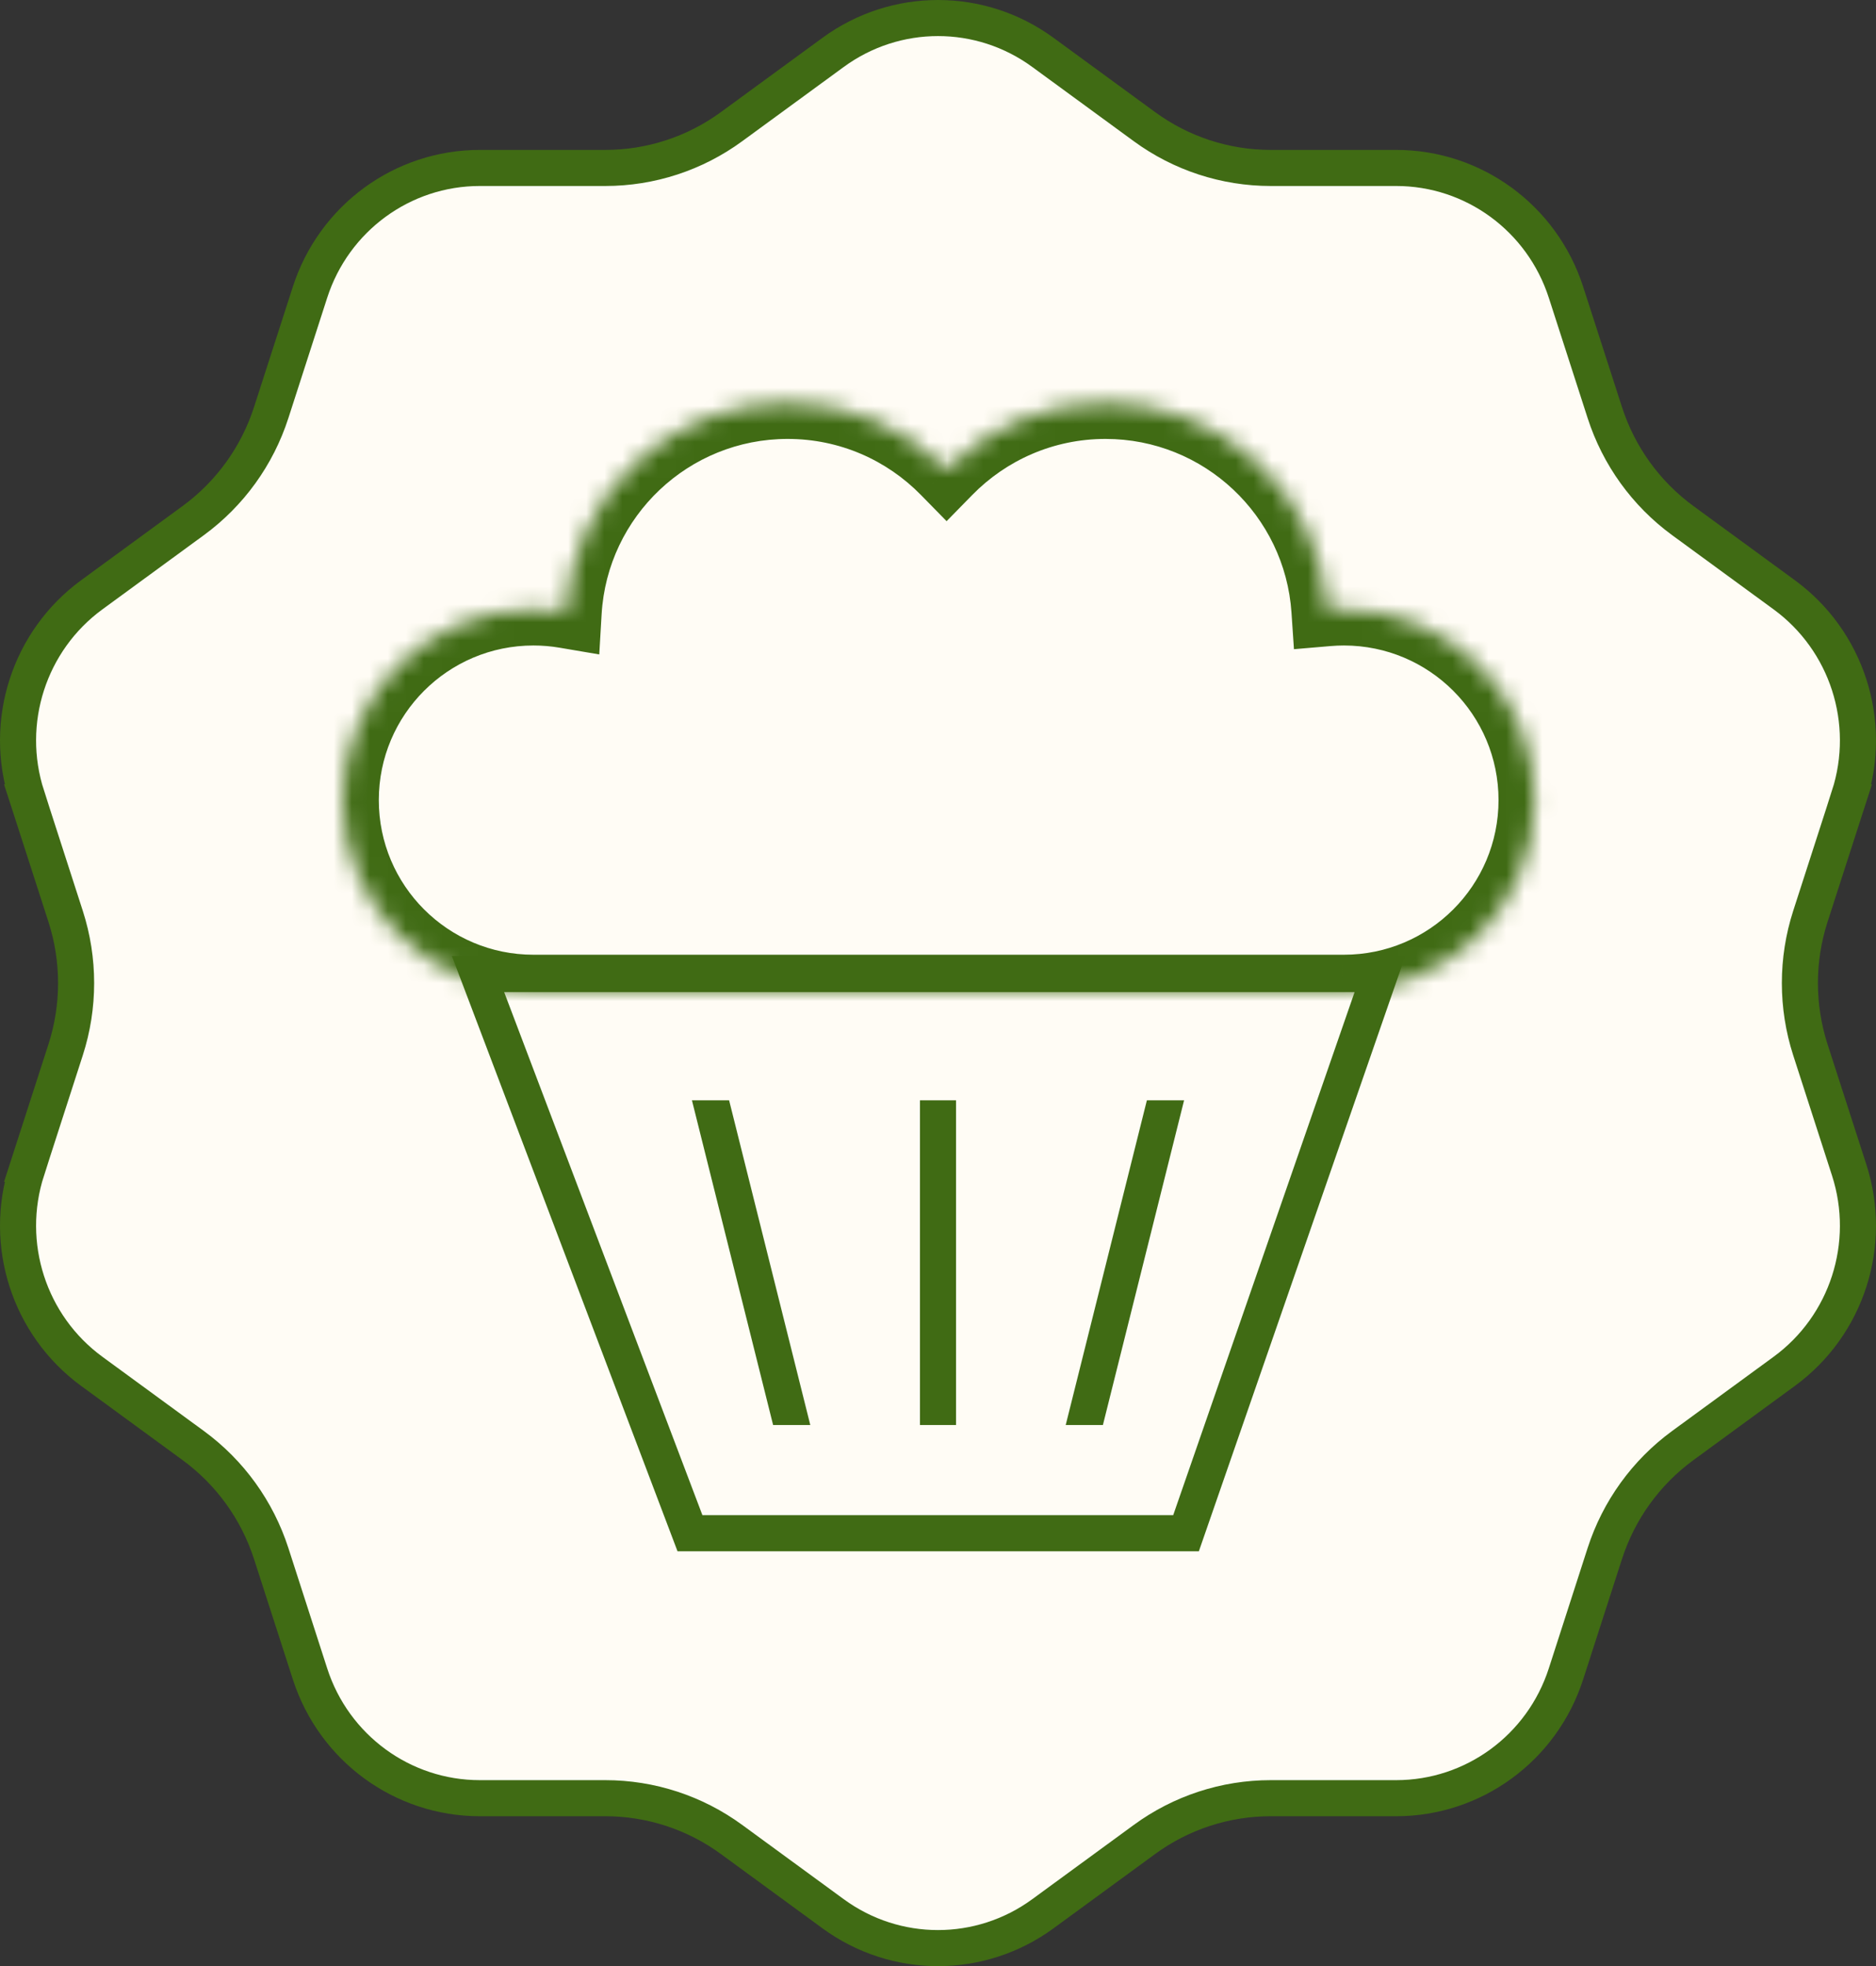
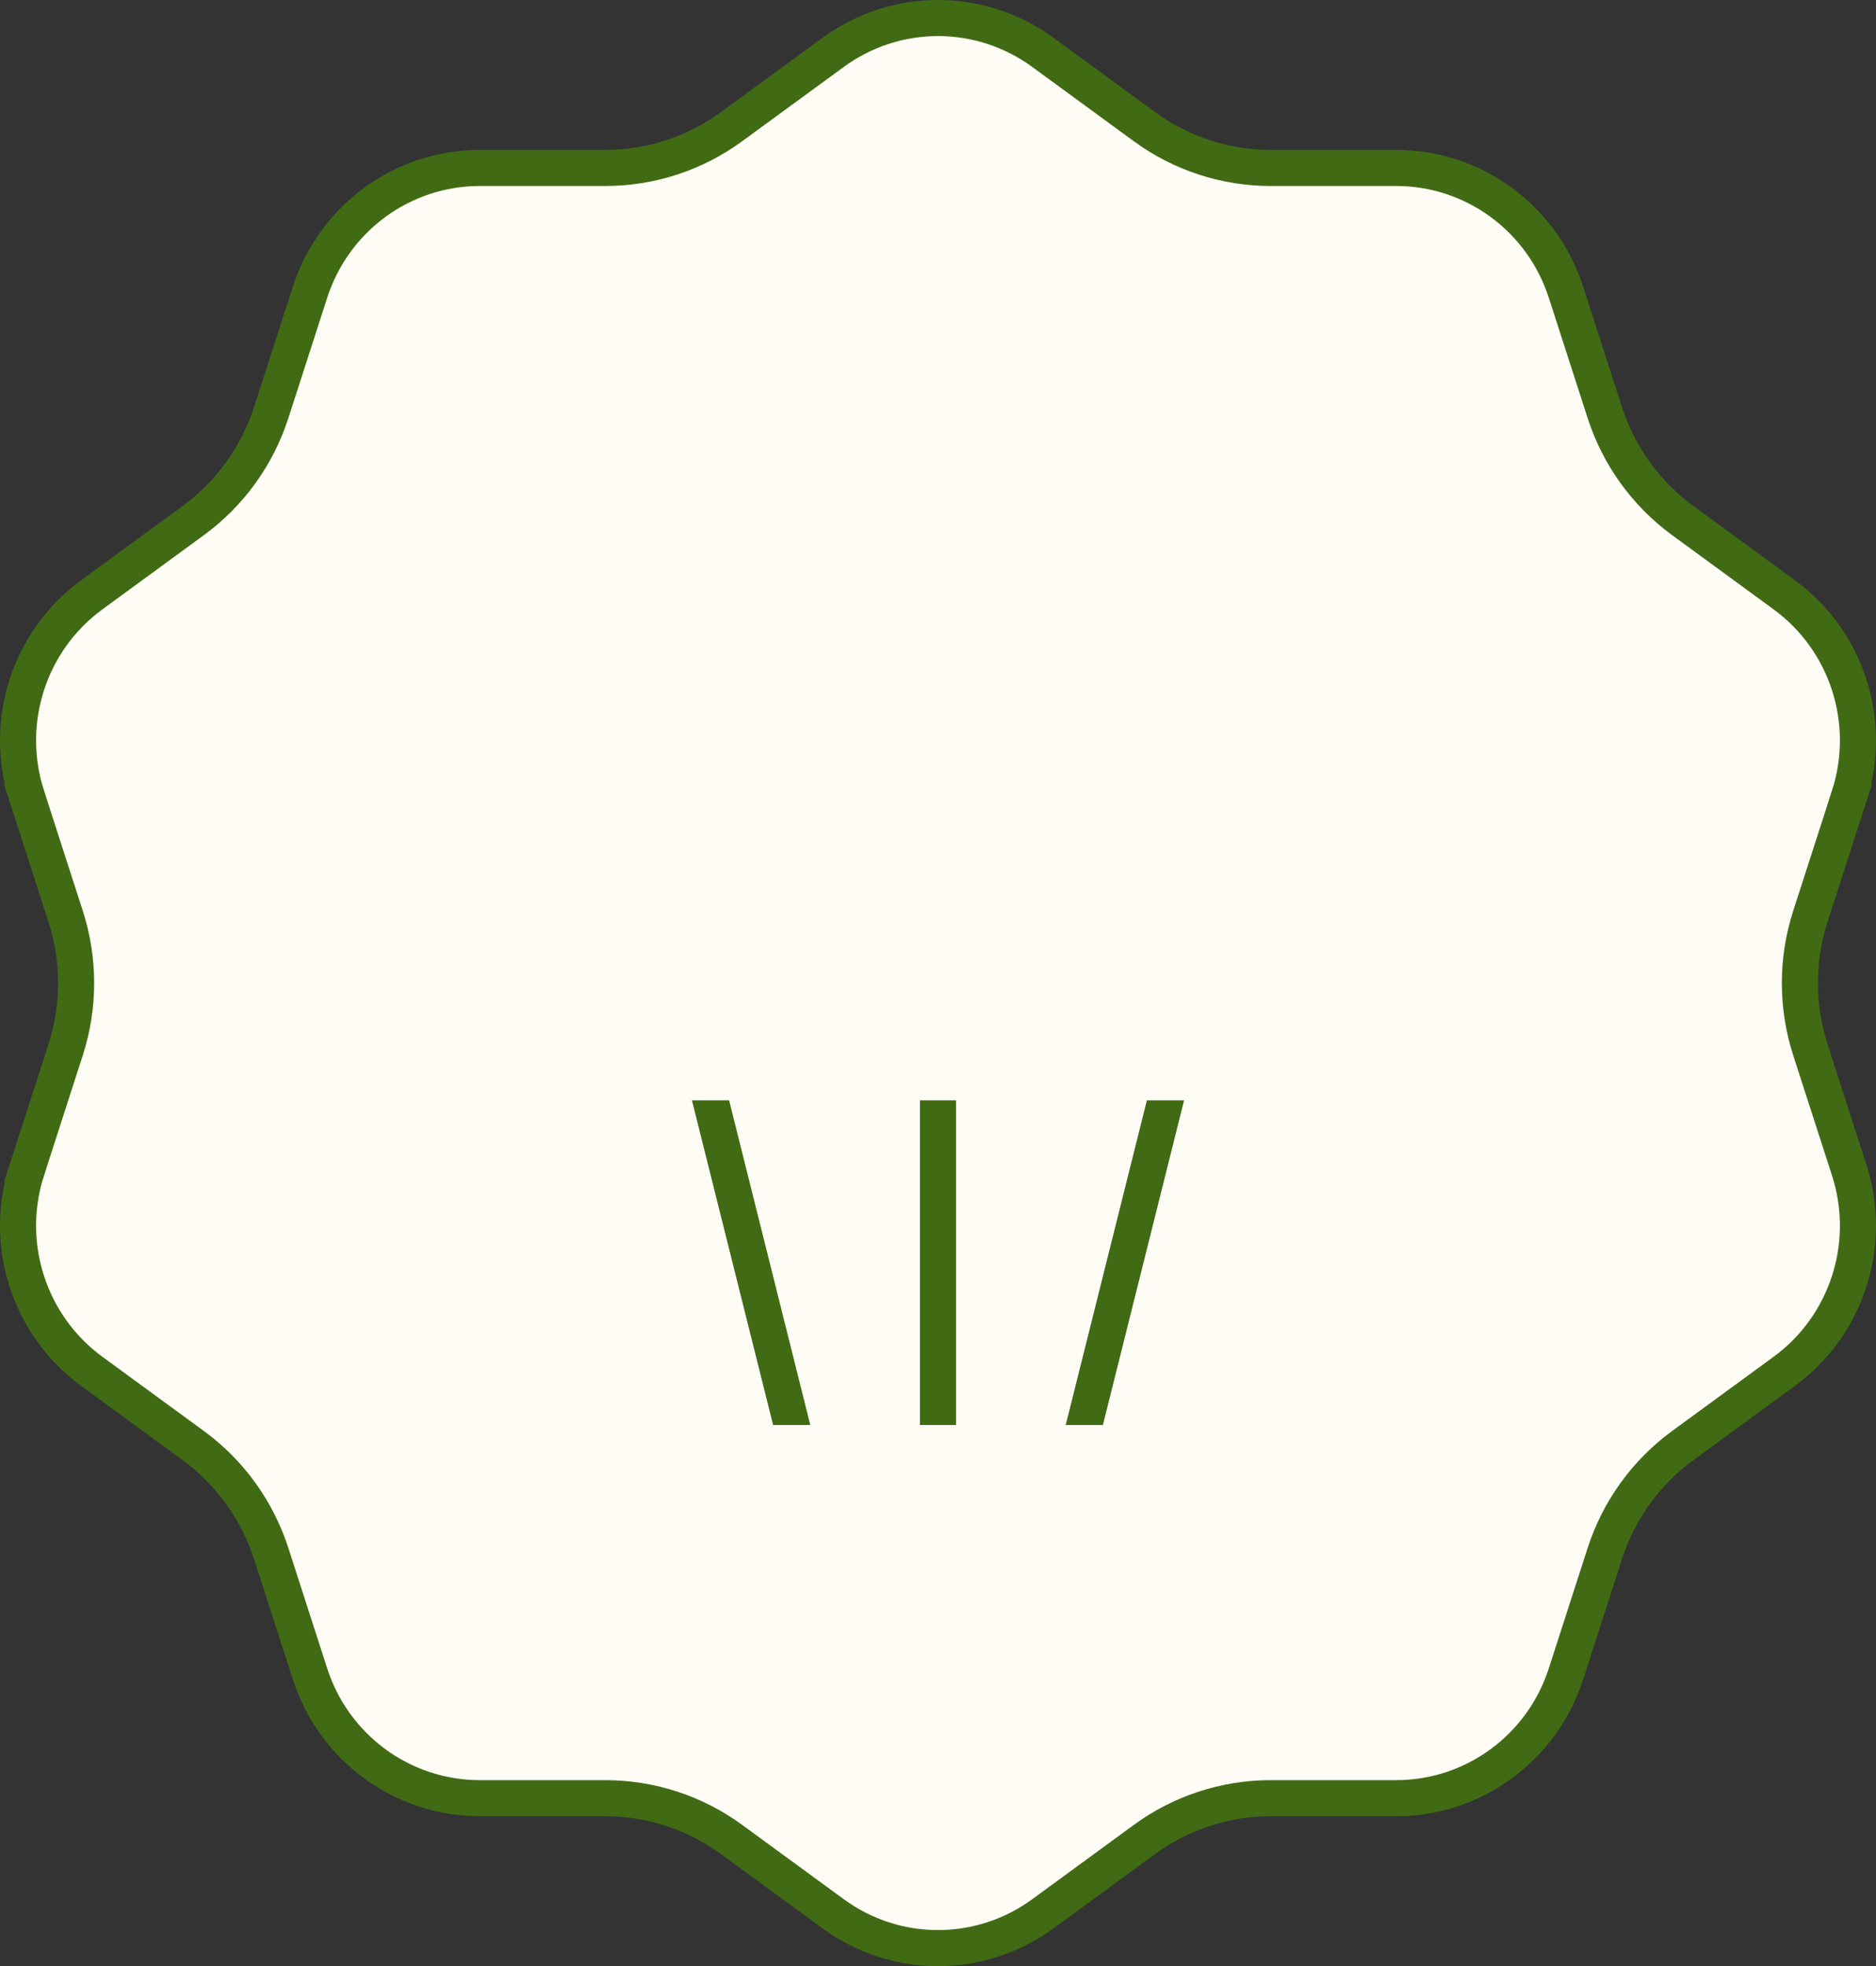
<svg xmlns="http://www.w3.org/2000/svg" width="104" height="109" viewBox="0 0 104 109" fill="none">
  <rect x="0" y="0" width="104" height="109" fill="#333333" stroke="none" />
  <path d="M57.813 2.903L57.813 2.903L63.446 7.023C63.446 7.023 63.446 7.023 63.446 7.023C65.478 8.51 67.928 9.311 70.44 9.311H77.402C81.685 9.311 85.486 12.088 86.813 16.201L88.965 22.87C89.739 25.273 91.251 27.369 93.284 28.858L93.284 28.858L98.917 32.978C98.917 32.978 98.917 32.978 98.917 32.978C102.386 35.517 103.841 40.02 102.514 44.133L103.466 44.441L102.514 44.133L100.362 50.802L100.362 50.802C99.587 53.205 99.587 55.795 100.362 58.198L100.362 58.198L102.514 64.867C103.841 68.98 102.386 73.483 98.917 76.022L93.284 80.142L93.284 80.142C91.253 81.628 89.739 83.725 88.964 86.13L86.813 92.799C85.486 96.912 81.685 99.689 77.402 99.689H70.44C67.925 99.689 65.477 100.491 63.446 101.977L57.813 106.097L57.813 106.097C54.345 108.634 49.652 108.634 46.187 106.097L46.187 106.097L40.554 101.977C38.523 100.49 36.072 99.689 33.56 99.689H26.598C22.315 99.689 18.514 96.912 17.187 92.799L15.036 86.13C14.261 83.727 12.749 81.631 10.716 80.142L10.716 80.142L5.083 76.022C5.083 76.022 5.083 76.022 5.083 76.022C1.614 73.483 0.159 68.98 1.486 64.867L0.534 64.56L1.486 64.867L3.638 58.198L3.638 58.198C4.413 55.795 4.413 53.205 3.638 50.802L3.638 50.802L1.486 44.133L0.534 44.441L1.486 44.133C0.159 40.02 1.614 35.517 5.083 32.978C5.083 32.978 5.083 32.978 5.083 32.978L10.716 28.858L10.716 28.858C12.747 27.372 14.261 25.275 15.036 22.869L17.187 16.201C17.187 16.201 17.187 16.201 17.187 16.201C18.514 12.088 22.315 9.311 26.598 9.311H33.56C36.074 9.311 38.523 8.51 40.554 7.023C40.554 7.023 40.554 7.023 40.554 7.023L46.187 2.903L46.187 2.903C49.655 0.366 54.348 0.366 57.813 2.903Z" fill="#FFFCF5" stroke="#406B14" stroke-width="2" />
-   <path d="M38.25 85L26.5 54H76.5L65.75 85H52H38.25Z" stroke="#406B14" stroke-width="2" />
  <mask id="path-3-inside-1_732_1451" fill="white">
    <path fill-rule="evenodd" clip-rule="evenodd" d="M74.393 54.928C74.43 54.929 74.466 54.929 74.502 54.929C80.341 54.929 85.074 50.196 85.074 44.357C85.074 38.519 80.341 33.785 74.502 33.785C74.195 33.785 73.892 33.799 73.592 33.824C73.159 27.406 67.815 22.333 61.286 22.333C57.835 22.333 54.715 23.751 52.477 26.035C50.238 23.751 47.118 22.333 43.667 22.333C37.101 22.333 31.734 27.464 31.355 33.935C30.775 33.837 30.18 33.785 29.572 33.785C23.733 33.785 19 38.519 19 44.357C19 50.196 23.733 54.929 29.572 54.929C29.608 54.929 29.645 54.929 29.681 54.928H74.393Z" />
  </mask>
-   <path d="M74.393 54.928L74.414 52.928L74.403 52.928H74.393V54.928ZM73.592 33.824L71.596 33.959L71.733 35.99L73.762 35.817L73.592 33.824ZM52.477 26.035L51.048 27.435L52.477 28.893L53.905 27.435L52.477 26.035ZM31.355 33.935L31.02 35.907L33.221 36.281L33.352 34.052L31.355 33.935ZM29.681 54.928V52.928H29.671L29.661 52.928L29.681 54.928ZM74.373 56.928C74.416 56.929 74.459 56.929 74.502 56.929V52.929C74.473 52.929 74.443 52.929 74.414 52.928L74.373 56.928ZM74.502 56.929C81.445 56.929 87.074 51.3 87.074 44.357H83.074C83.074 49.091 79.236 52.929 74.502 52.929V56.929ZM87.074 44.357C87.074 37.414 81.445 31.785 74.502 31.785V35.785C79.236 35.785 83.074 39.623 83.074 44.357H87.074ZM74.502 31.785C74.139 31.785 73.778 31.801 73.422 31.831L73.762 35.817C74.005 35.796 74.252 35.785 74.502 35.785V31.785ZM75.587 33.69C75.084 26.228 68.874 20.333 61.286 20.333V24.333C66.755 24.333 71.233 28.583 71.596 33.959L75.587 33.69ZM61.286 20.333C57.276 20.333 53.648 21.983 51.048 24.635L53.905 27.435C55.783 25.519 58.395 24.333 61.286 24.333V20.333ZM53.905 24.635C51.306 21.983 47.678 20.333 43.667 20.333V24.333C46.559 24.333 49.17 25.519 51.048 27.435L53.905 24.635ZM43.667 20.333C36.036 20.333 29.799 26.296 29.358 33.819L33.352 34.052C33.669 28.632 38.167 24.333 43.667 24.333V20.333ZM31.69 31.963C31 31.846 30.292 31.785 29.572 31.785V35.785C30.067 35.785 30.551 35.827 31.02 35.907L31.69 31.963ZM29.572 31.785C22.629 31.785 17 37.414 17 44.357H21C21 39.623 24.838 35.785 29.572 35.785V31.785ZM17 44.357C17 51.3 22.629 56.929 29.572 56.929V52.929C24.838 52.929 21 49.091 21 44.357H17ZM29.572 56.929C29.615 56.929 29.658 56.929 29.701 56.928L29.661 52.928C29.631 52.929 29.602 52.929 29.572 52.929V56.929ZM74.393 52.928H29.681V56.928H74.393V52.928Z" fill="#406B14" mask="url(#path-3-inside-1_732_1451)" />
  <path fill-rule="evenodd" clip-rule="evenodd" d="M38.359 61L42.859 79H44.92L40.42 61H38.359ZM51 61V79H53V61H51ZM63.58 61L59.08 79H61.142L65.642 61H63.58Z" fill="#406B14" />
</svg>